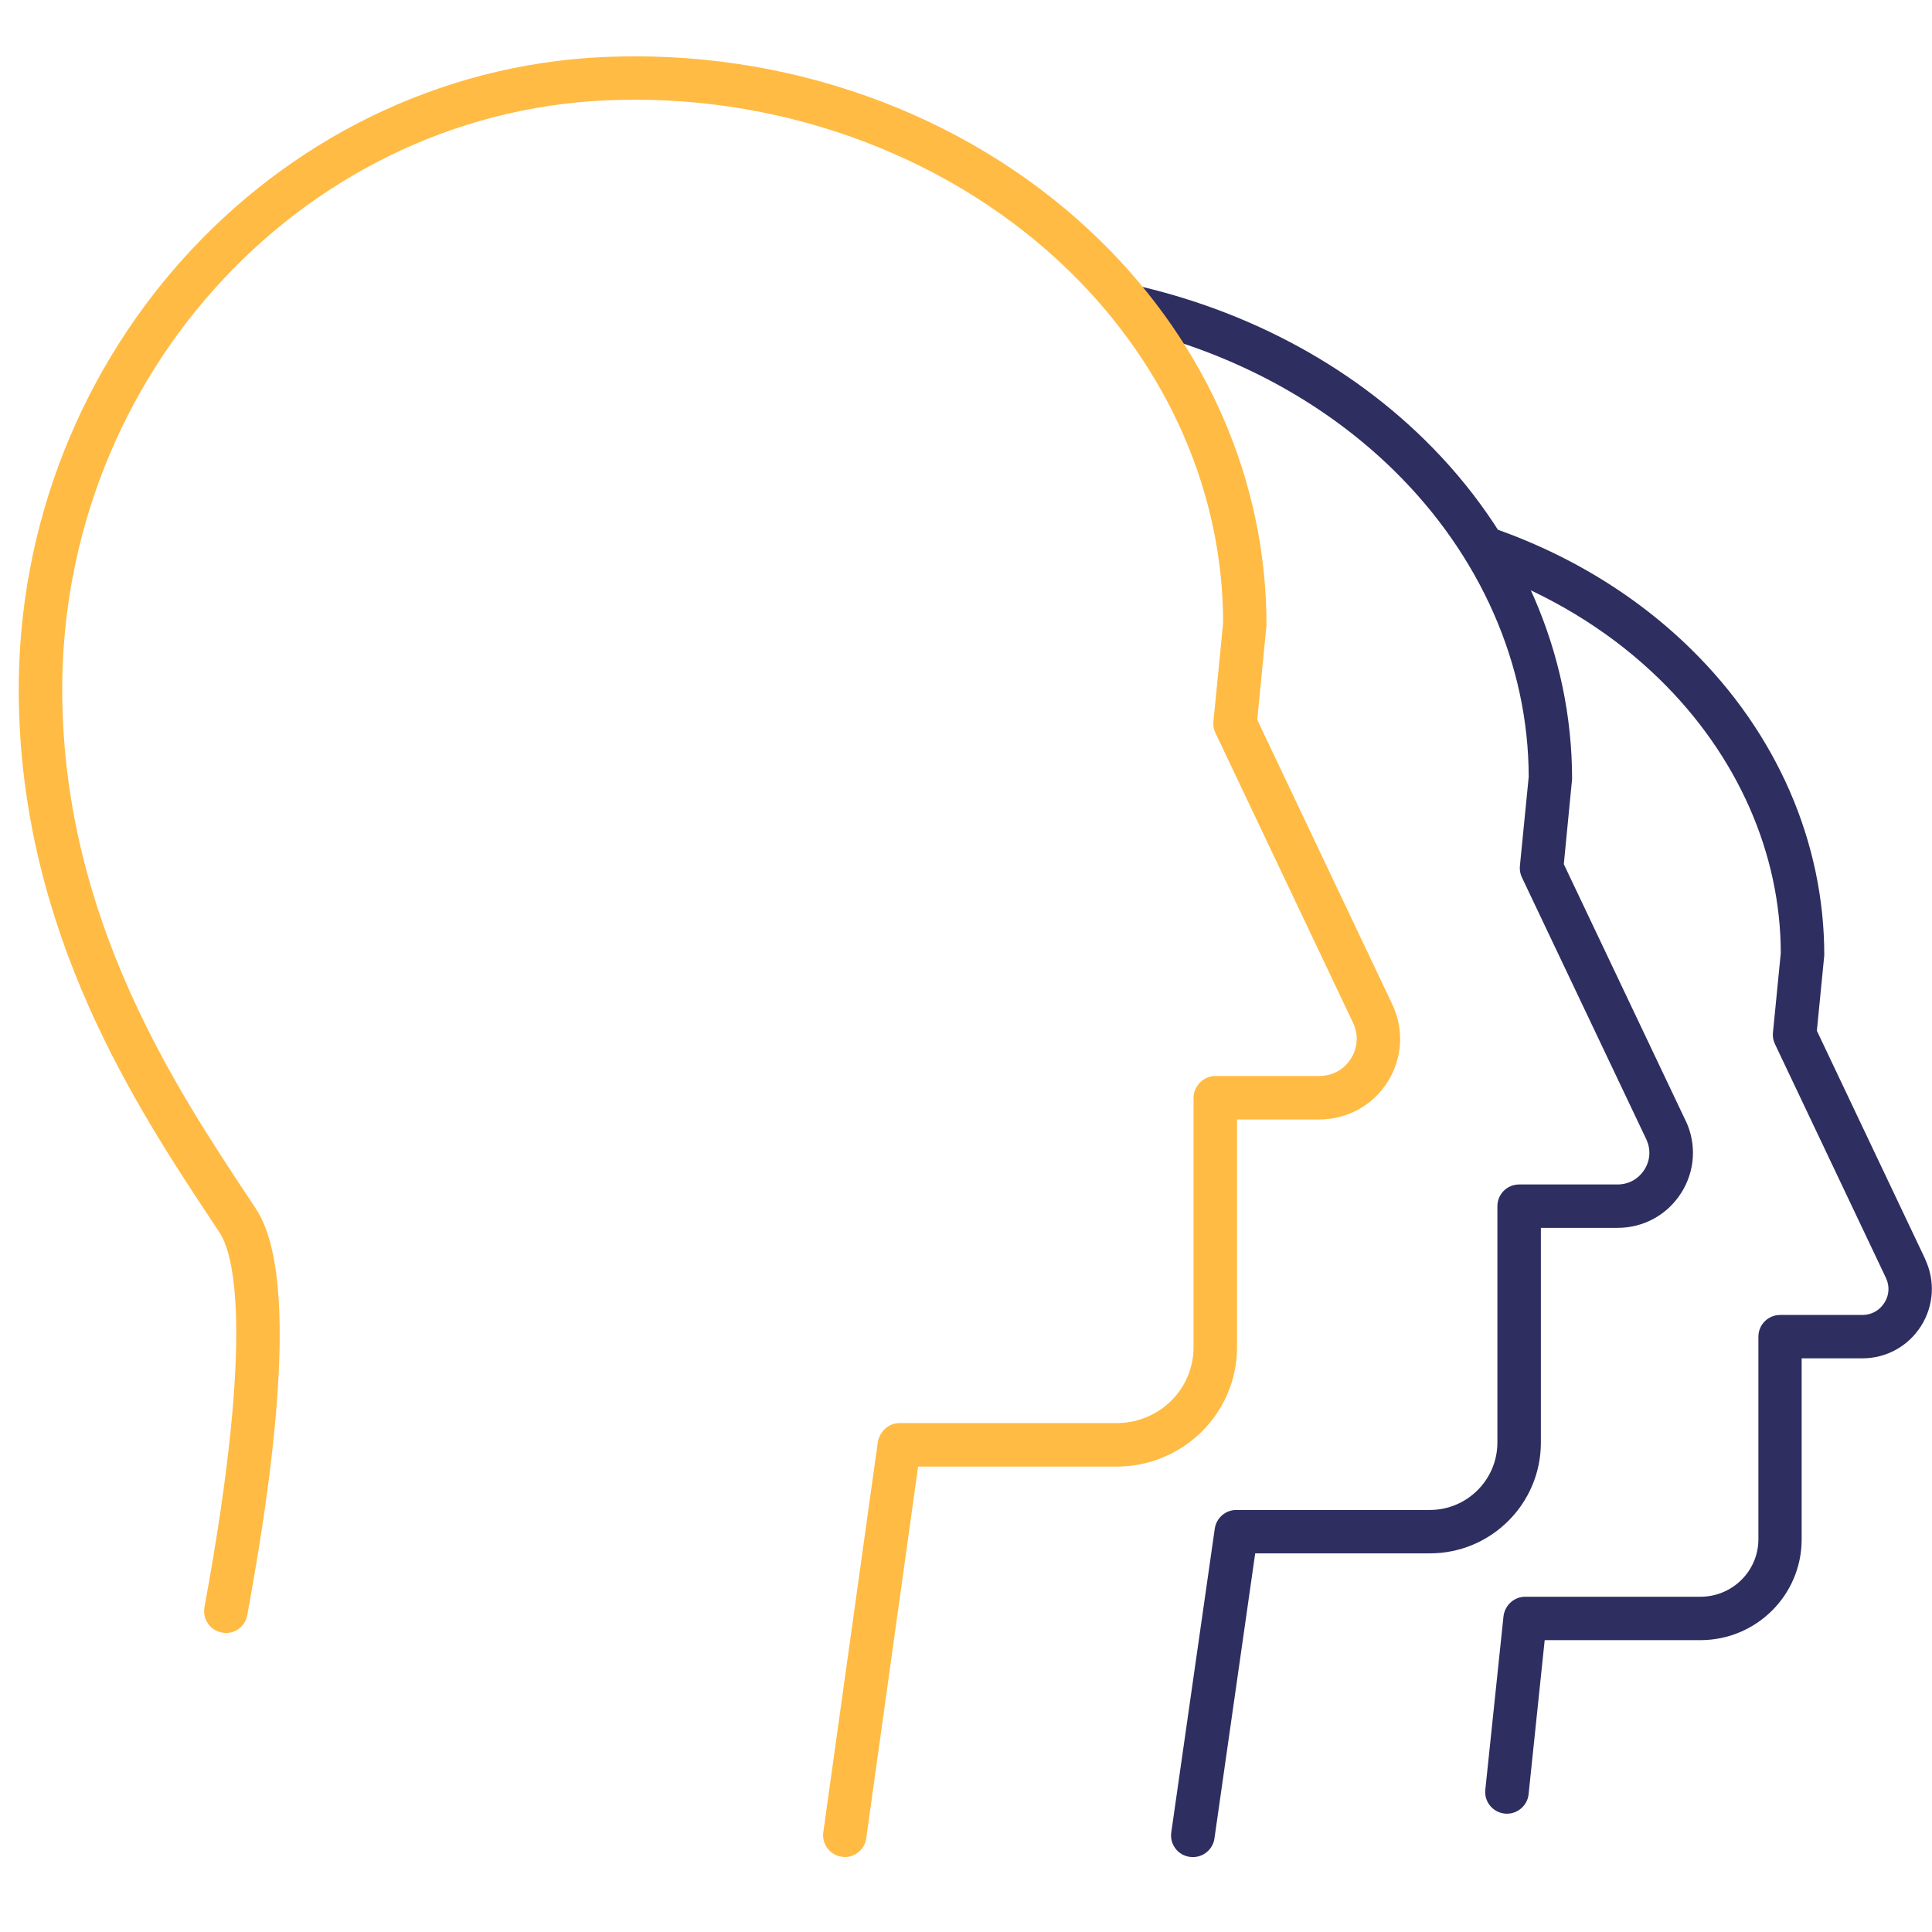
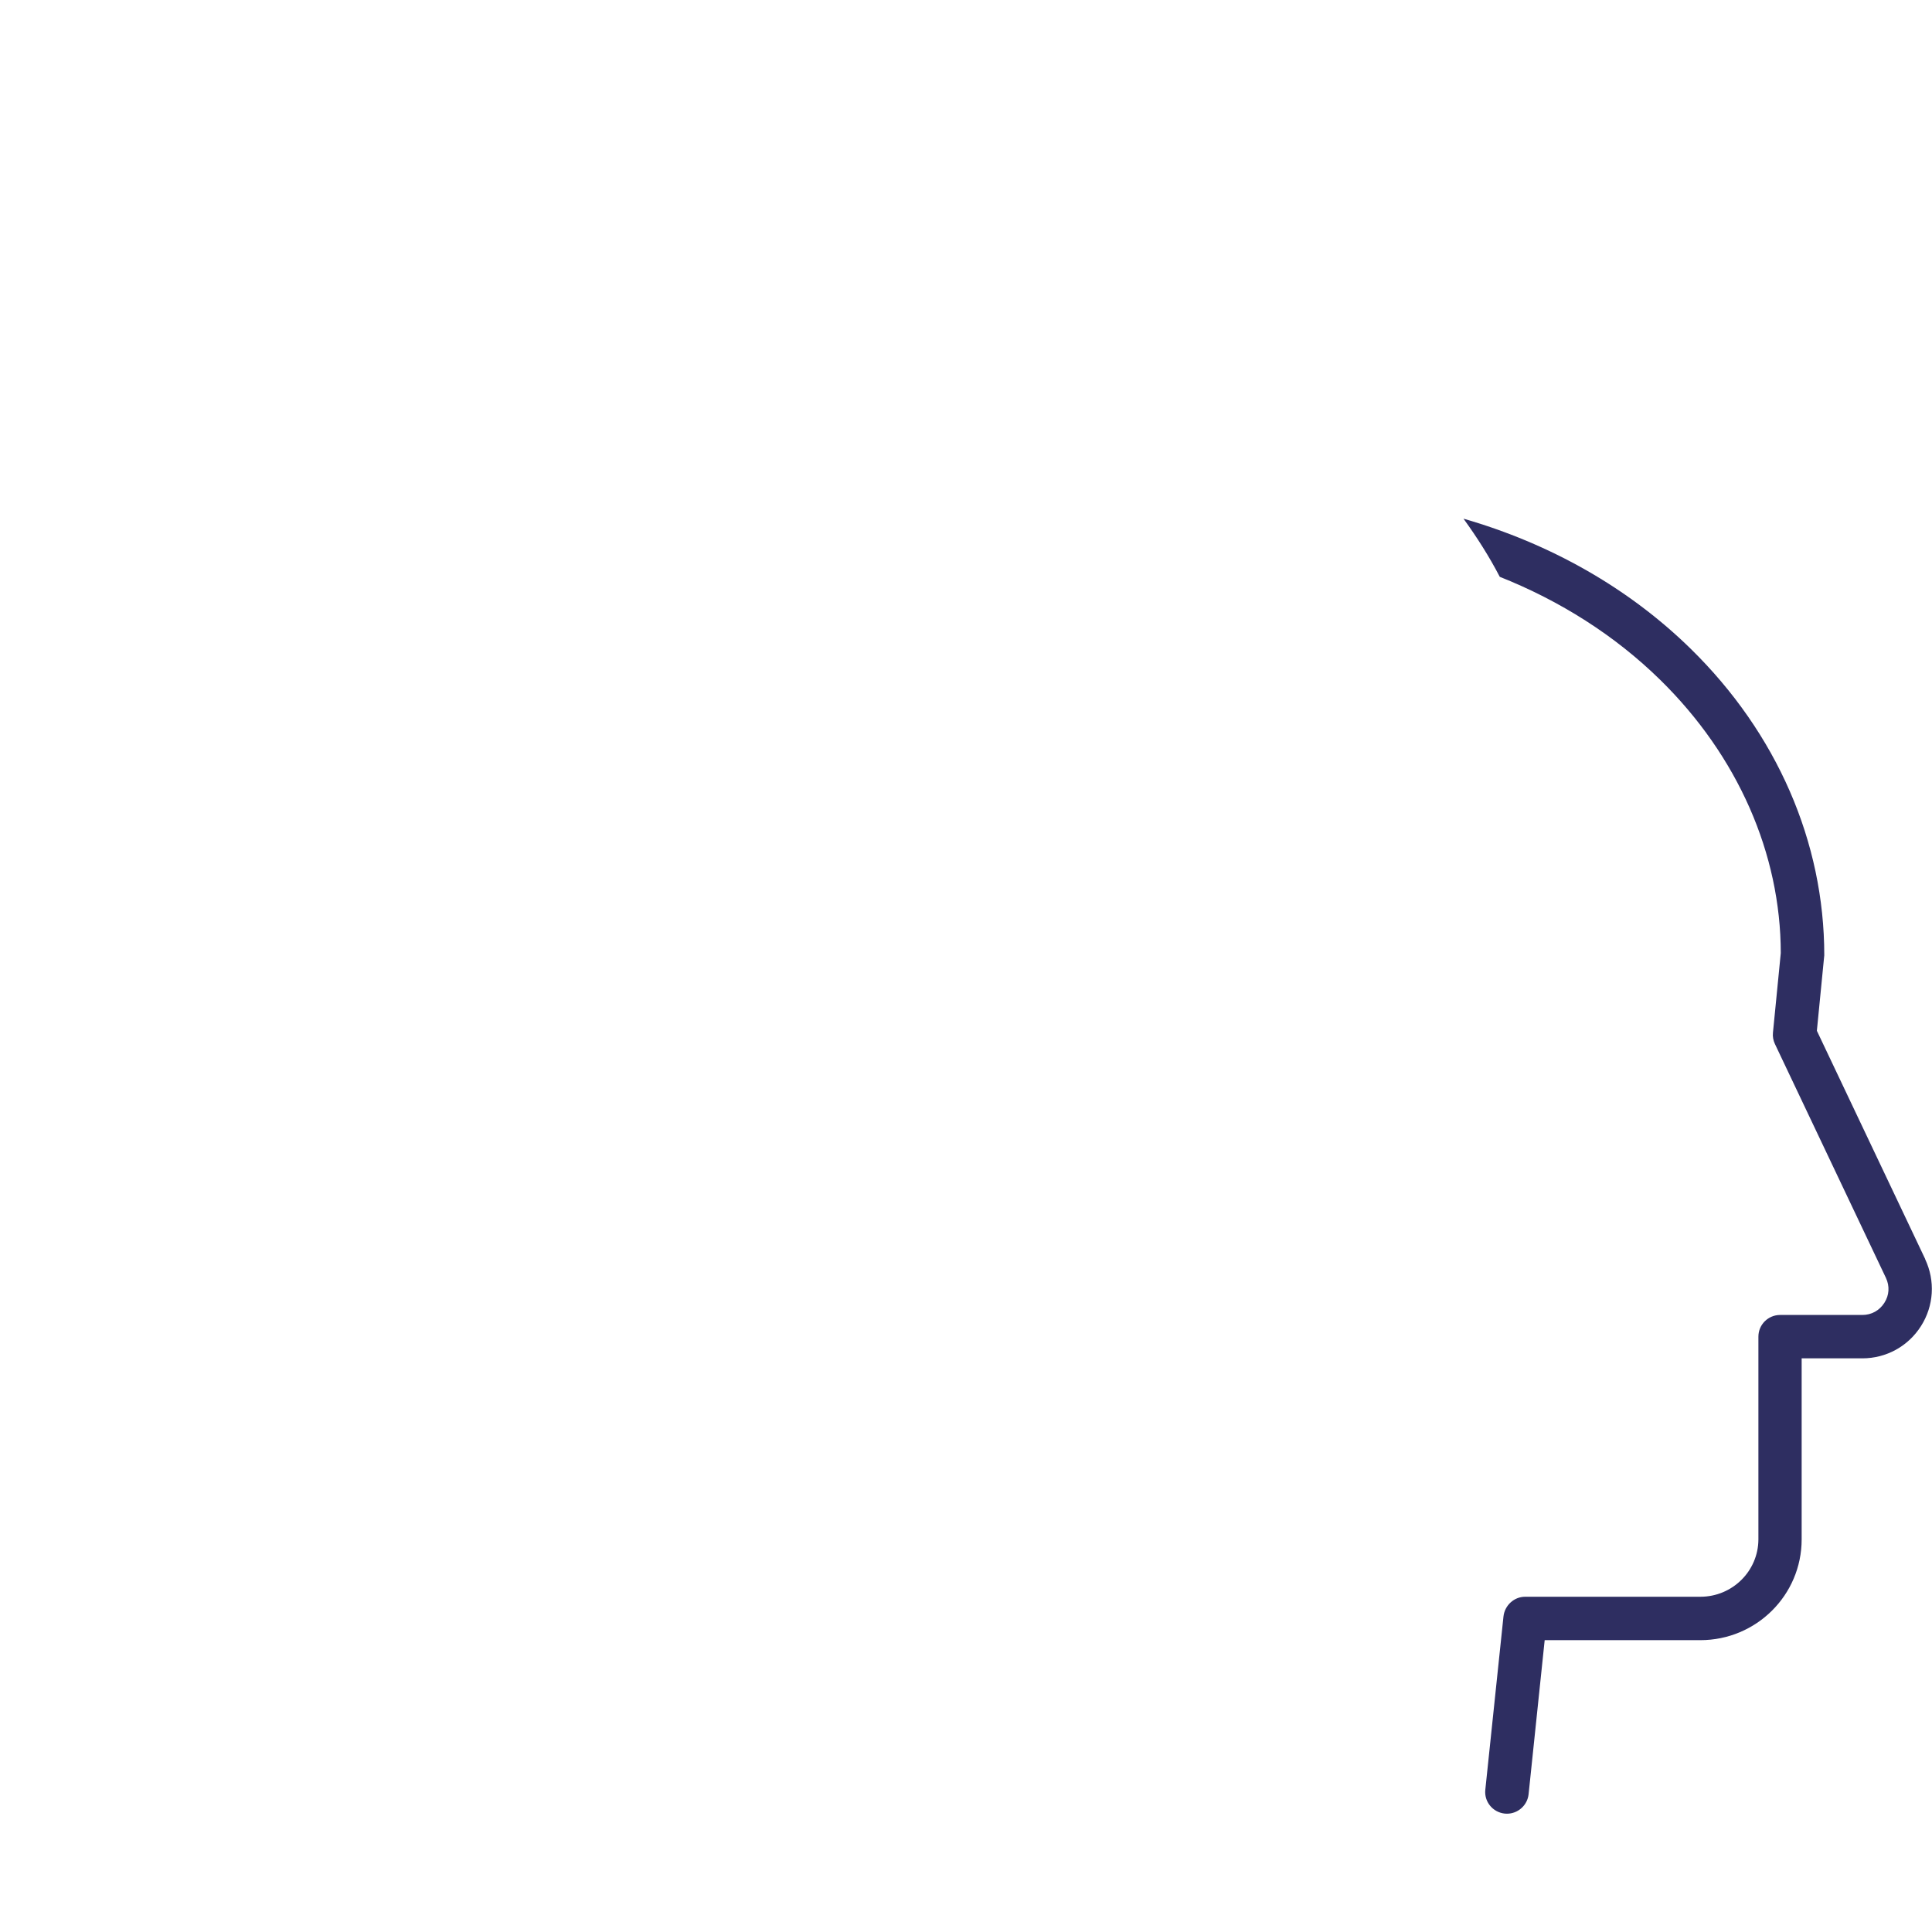
<svg xmlns="http://www.w3.org/2000/svg" class="c-icon__asset" width="97" height="97" viewBox="0 0 103 97" fill="none" aria-hidden="true">
  <path d="M102.641 64.131L96.862 51.953L97.257 47.928C97.257 41.891 94.73 36.091 90.14 31.592C86.819 28.336 82.629 25.977 78.022 24.652C78.74 25.641 79.395 26.671 79.957 27.752C83.174 29.03 86.1 30.88 88.511 33.246C92.649 37.305 94.933 42.515 94.938 47.812L94.521 52.051C94.498 52.259 94.538 52.473 94.626 52.658L100.543 65.126C100.751 65.566 100.722 66.051 100.461 66.456C100.201 66.867 99.772 67.104 99.291 67.104H94.904C94.266 67.104 93.745 67.618 93.745 68.26V79.068C93.739 80.763 92.354 82.127 90.65 82.127H81.308C80.716 82.127 80.218 82.59 80.154 83.18L79.186 92.415C79.117 93.051 79.581 93.618 80.218 93.687C80.258 93.687 80.299 93.693 80.34 93.693C80.925 93.693 81.429 93.248 81.493 92.658L82.351 84.441H90.65C93.629 84.441 96.051 82.041 96.051 79.068V69.417H99.285C100.56 69.417 101.731 68.775 102.415 67.694C103.098 66.618 103.18 65.288 102.635 64.131H102.641Z" fill="#2e2e61" />
-   <path d="M89.862 56.741L83.371 43.071L83.812 38.531C83.812 31.835 81.012 25.404 75.93 20.425C71.433 16.019 65.492 13.075 59.024 11.901C59.859 12.815 60.612 13.781 61.319 14.781C66.275 16.129 70.772 18.609 74.307 22.073C78.943 26.619 81.493 32.459 81.499 38.421L81.03 43.163C81.007 43.371 81.047 43.585 81.134 43.77L87.764 57.73C88.019 58.268 87.984 58.858 87.665 59.361C87.347 59.858 86.825 60.147 86.234 60.147H80.989C80.352 60.147 79.83 60.662 79.83 61.304V73.922C79.819 75.899 78.207 77.501 76.225 77.501H65.909C65.33 77.501 64.843 77.929 64.762 78.502L62.444 94.688C62.351 95.318 62.791 95.908 63.429 95.995C63.487 96 63.539 96.006 63.597 96.006C64.165 96.006 64.663 95.59 64.745 95.012L66.918 79.814H76.231C79.488 79.814 82.142 77.177 82.148 73.922V62.46H86.24C87.625 62.46 88.888 61.766 89.63 60.598C90.372 59.43 90.459 57.99 89.868 56.747L89.862 56.741Z" fill="#2e2e61" />
-   <path d="M45.045 96C44.993 96 44.941 96 44.883 95.989C44.251 95.902 43.805 95.318 43.892 94.688L46.795 73.91C46.877 73.338 47.364 72.869 47.943 72.869H59.528C61.788 72.869 63.631 71.077 63.631 68.821V55.532C63.637 54.896 64.159 54.364 64.796 54.364H70.325C71.026 54.364 71.641 54.035 72.017 53.445C72.388 52.855 72.435 52.155 72.133 51.525L64.796 36.068C64.704 35.877 64.669 35.669 64.692 35.46L65.208 30.21C65.208 23.334 62.304 16.637 57.036 11.479C50.928 5.5 42.113 2.117 33.089 2.325C16.497 2.626 3.144 16.886 3.318 34.107C3.44 46.049 9.368 54.995 13.292 60.91L13.646 61.448C15.477 64.212 15.32 71.499 13.182 83.105C13.066 83.735 12.475 84.163 11.832 84.036C11.2 83.92 10.788 83.319 10.899 82.688C13.657 67.722 12.382 63.738 11.71 62.72L11.356 62.183C7.288 56.041 1.133 46.76 1 34.13C0.814 15.643 15.187 0.342 33.043 0.012C42.785 -0.202 52.11 3.412 58.659 9.831C64.373 15.429 67.52 22.709 67.52 30.325L67.027 35.374L74.225 50.542C74.863 51.883 74.77 53.433 73.97 54.688C73.176 55.943 71.809 56.683 70.319 56.683H65.95V68.827C65.944 72.36 63.057 75.188 59.522 75.188H48.946L46.181 95.006C46.1 95.584 45.602 96.006 45.034 96.006L45.045 96Z" fill="#FFBB43" />
</svg>